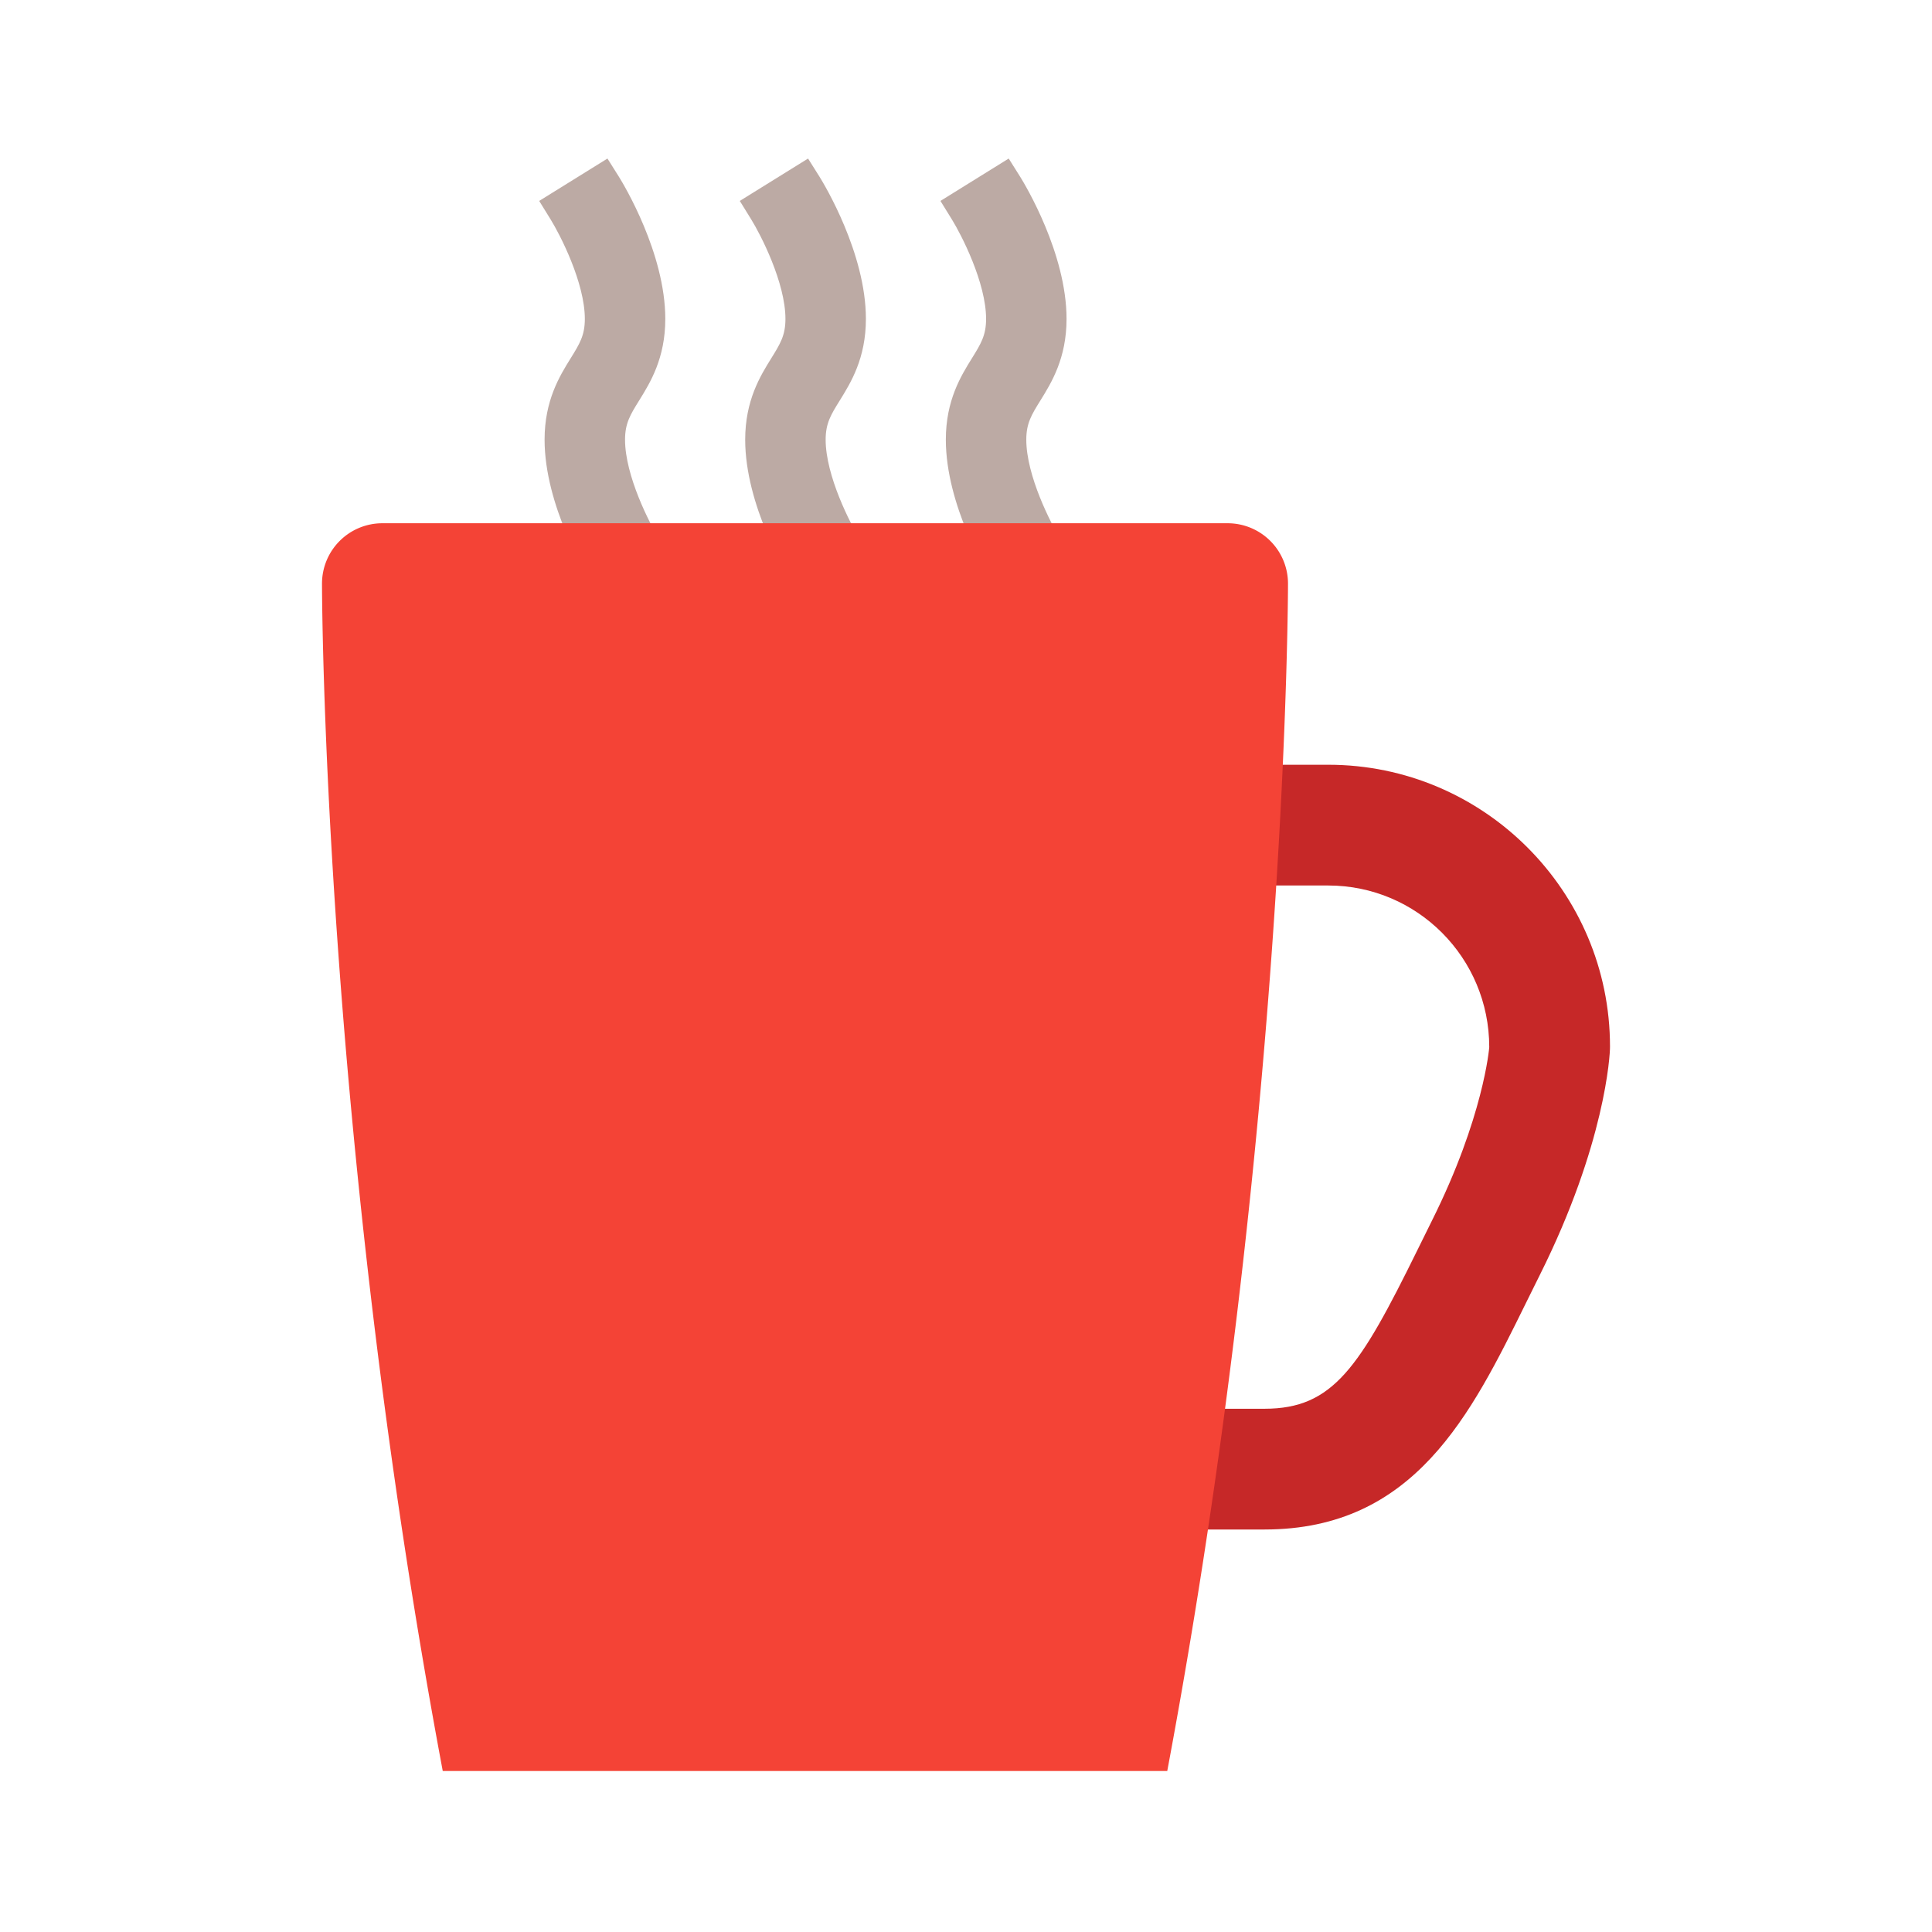
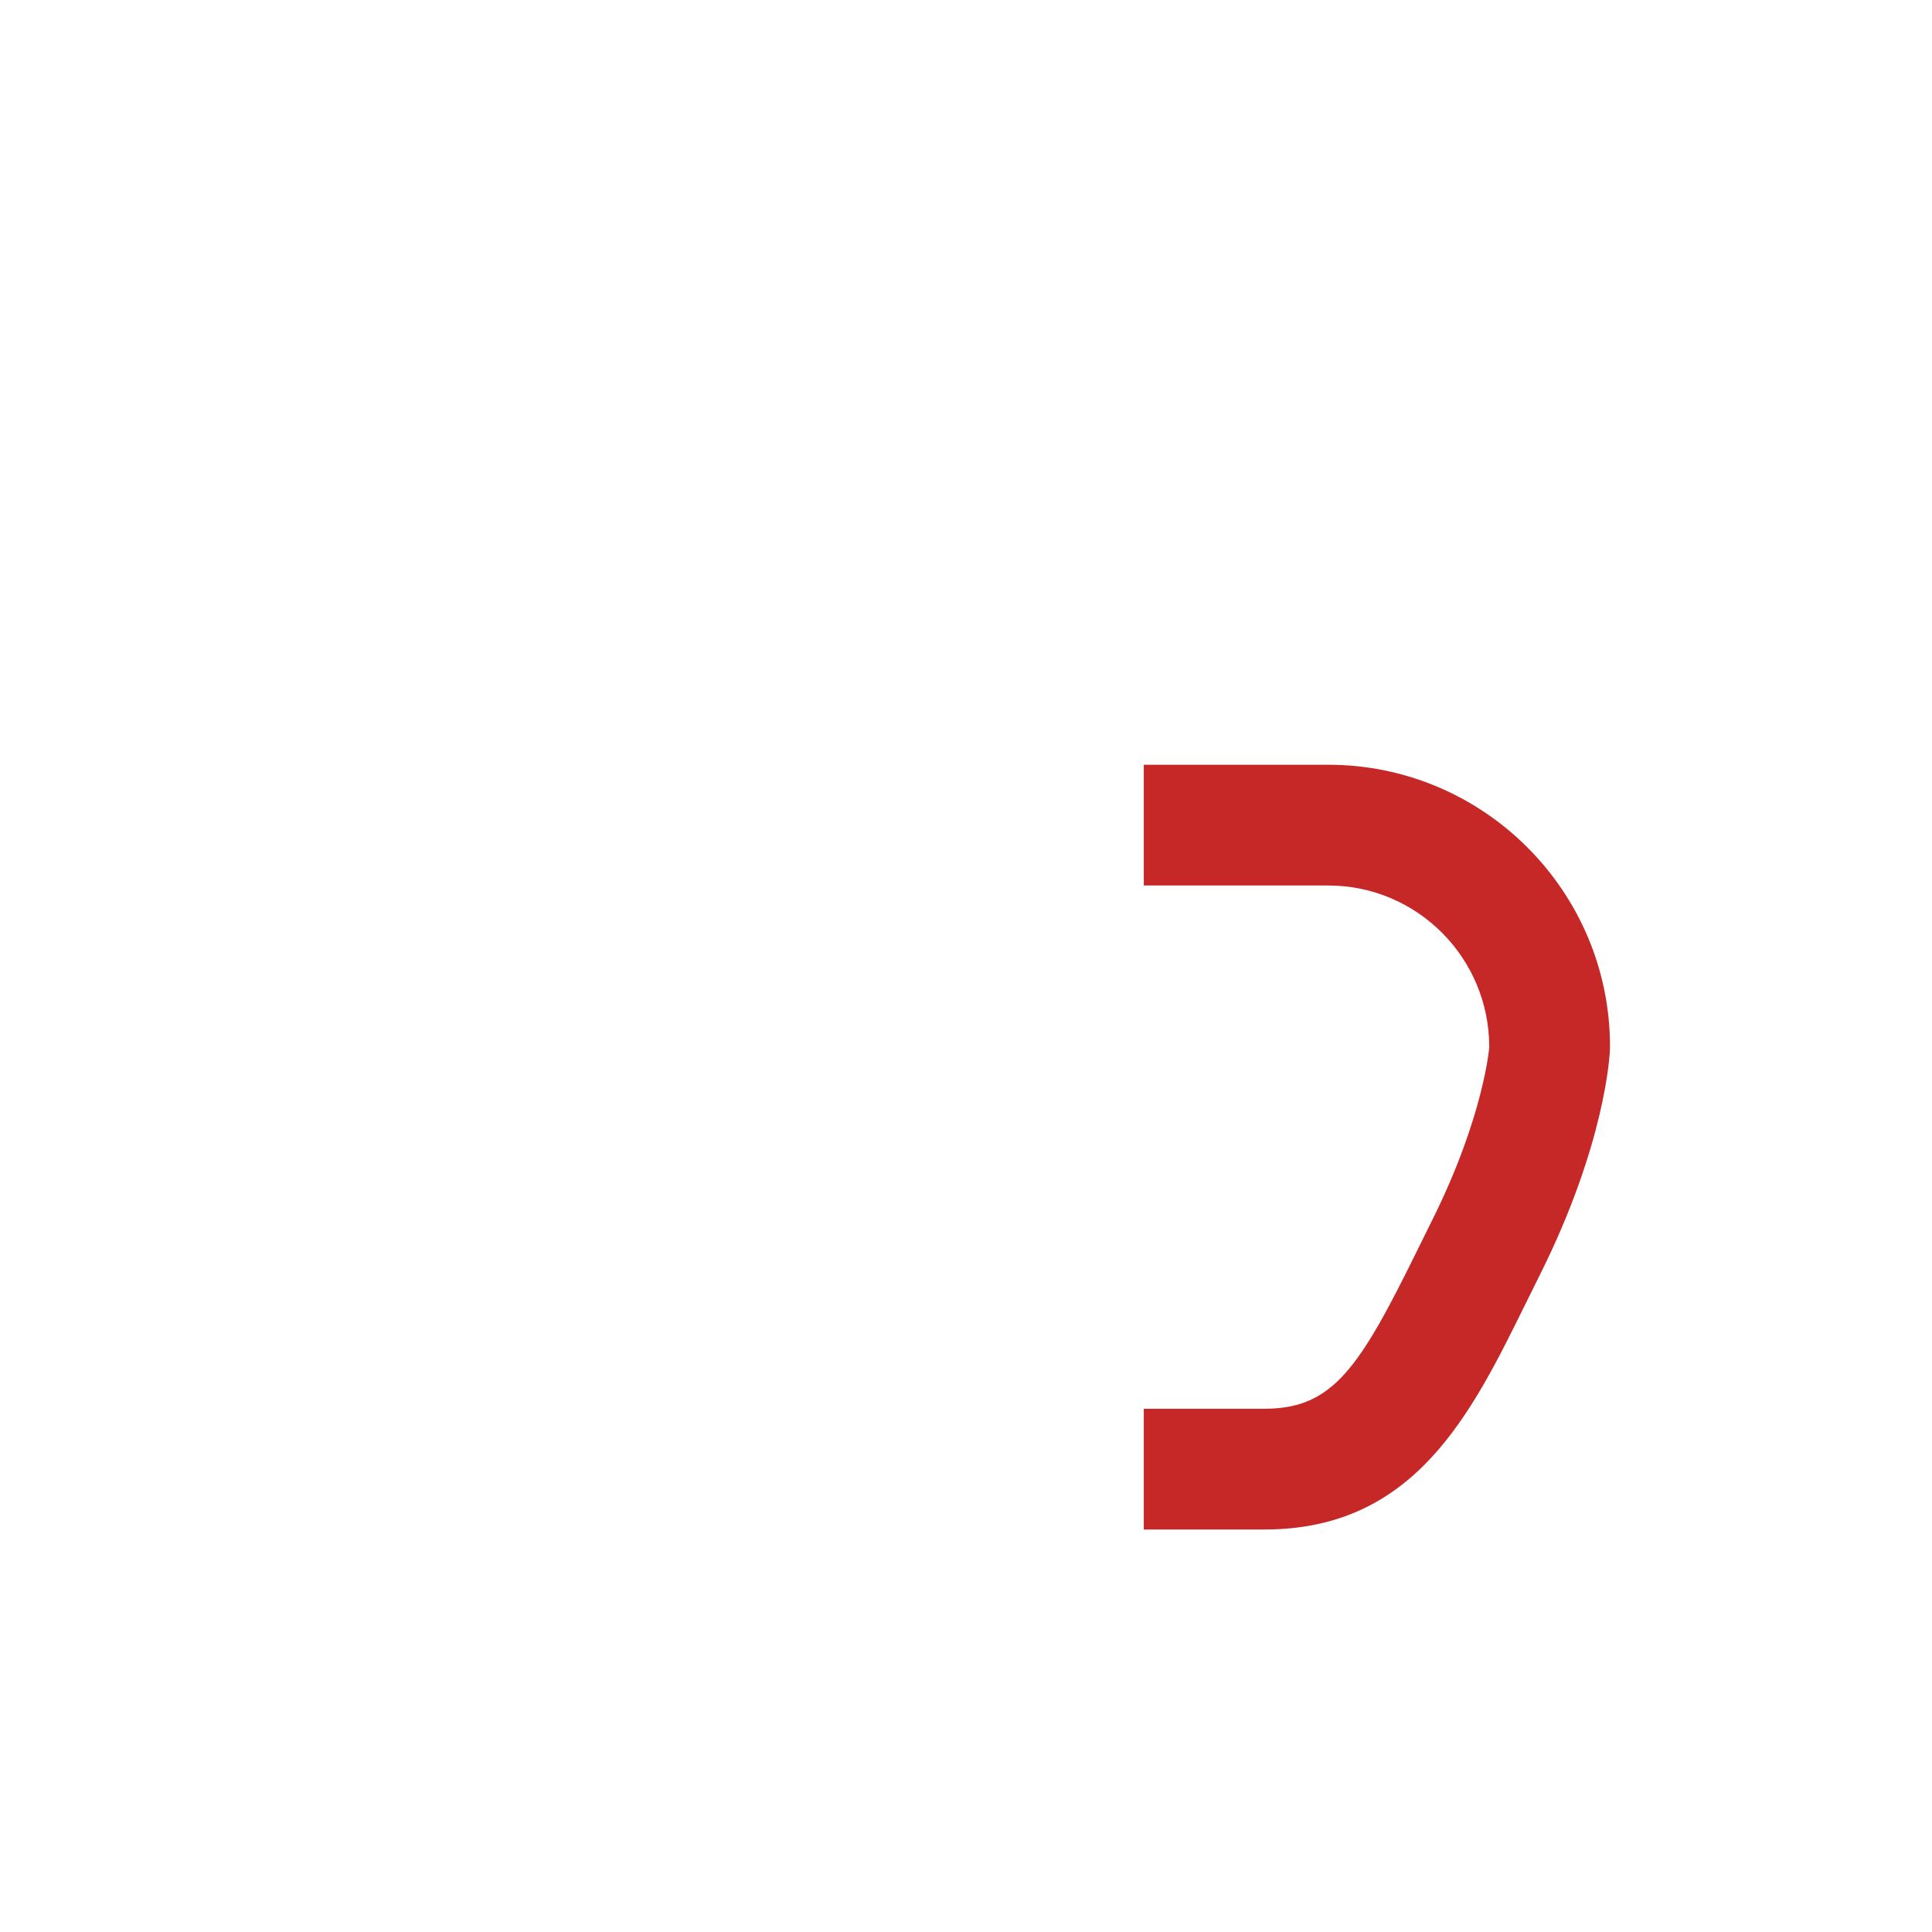
<svg xmlns="http://www.w3.org/2000/svg" width="800px" height="800px" viewBox="0 0 1024 1024" class="icon" version="1.1">
  <path d="M704 405.333h-97.771v64H704c47.061 0 85.333 38.272 85.333 85.675 0 0.363-3.029 37.269-30.4 92.011l-7.659 15.509C720.597 724.864 706.603 746.667 670.229 746.667h-64v64h64c79.467 0 109.461-60.949 138.475-119.893l7.488-15.125C850.731 606.549 853.44 558.955 853.333 554.667c0-82.325-67.008-149.333-149.333-149.333z" fill="#C62828" />
-   <path d="M532.629 318.037l-6.784-9.728c-2.496-4.032-24.533-40.491-24.533-75.264 0-20.885 8.021-33.813 13.867-43.221 4.651-7.509 7.467-12.011 7.467-20.779 0-19.157-13.077-44.587-18.155-52.779l-6.037-9.771 36.181-22.464 6.123 9.728c2.496 4.032 24.533 40.491 24.533 75.264 0 20.907-8.021 33.835-13.867 43.264-4.651 7.488-7.467 12.011-7.467 20.736 0 19.157 13.077 44.587 18.155 52.779l6.699 9.771-36.181 22.464zM426.283 318.037l-6.784-9.728c-2.496-4.032-24.533-40.491-24.533-75.264 0-20.885 8.021-33.813 13.867-43.221 4.651-7.509 7.467-12.011 7.467-20.779 0-19.157-13.077-44.587-18.155-52.779l-6.037-9.771 36.181-22.464 6.123 9.728c2.496 4.032 24.533 40.491 24.533 75.264 0 20.907-8.021 33.835-13.867 43.264-4.651 7.488-7.467 12.011-7.467 20.736 0 19.157 13.077 44.587 18.155 52.779l6.699 9.771-36.181 22.464zM319.957 318.037l-6.784-9.728c-2.496-4.032-24.533-40.491-24.533-75.264 0-20.885 8.021-33.813 13.867-43.221 4.651-7.509 7.467-12.011 7.467-20.779 0-19.157-13.077-44.587-18.155-52.779l-6.037-9.771 36.181-22.464 6.123 9.728c2.496 4.032 24.533 40.491 24.533 75.264 0 20.907-8.021 33.835-13.867 43.264-4.651 7.488-7.467 12.011-7.467 20.736 0 19.157 13.077 44.587 18.155 52.779l6.699 9.771-36.181 22.464z" fill="#BCAAA4" />
-   <path d="M682.667 309.333a32 32 0 0 0-32-32h-448A32 32 0 0 0 170.667 309.333S170.667 597.333 234.667 938.667h384c64-341.333 64-629.333 64-629.333z" fill="#F44336" />
</svg>